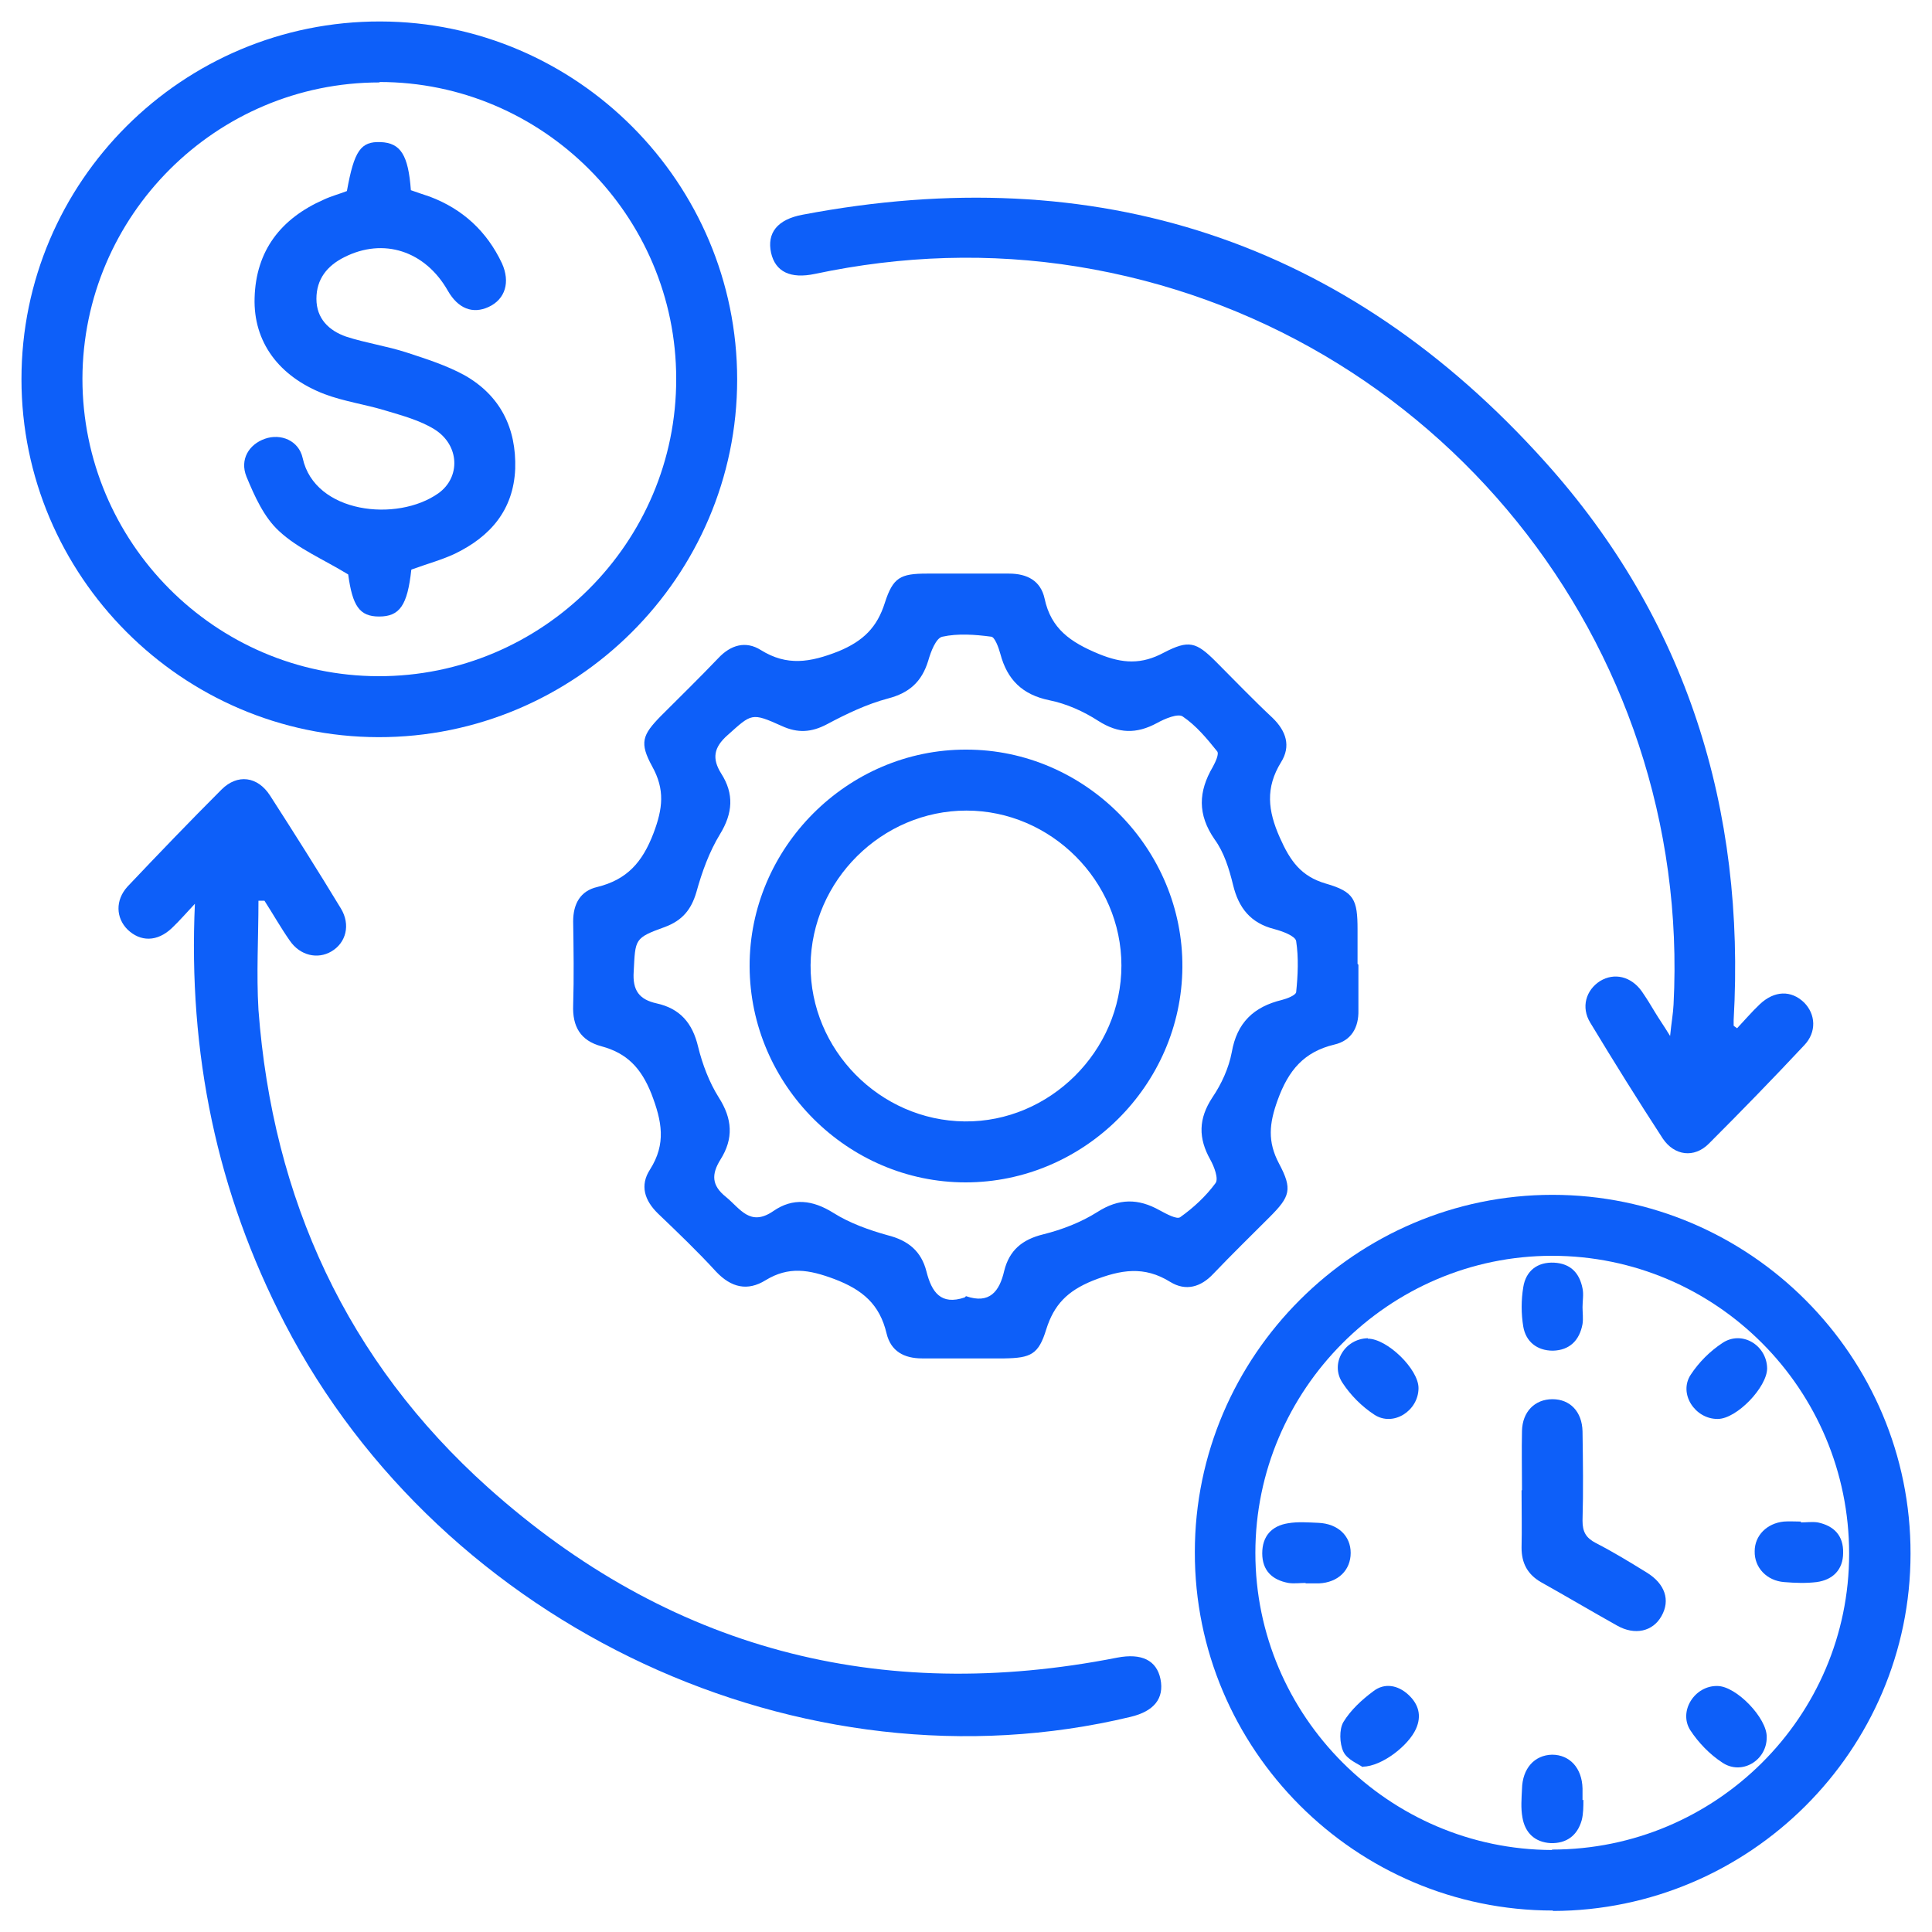
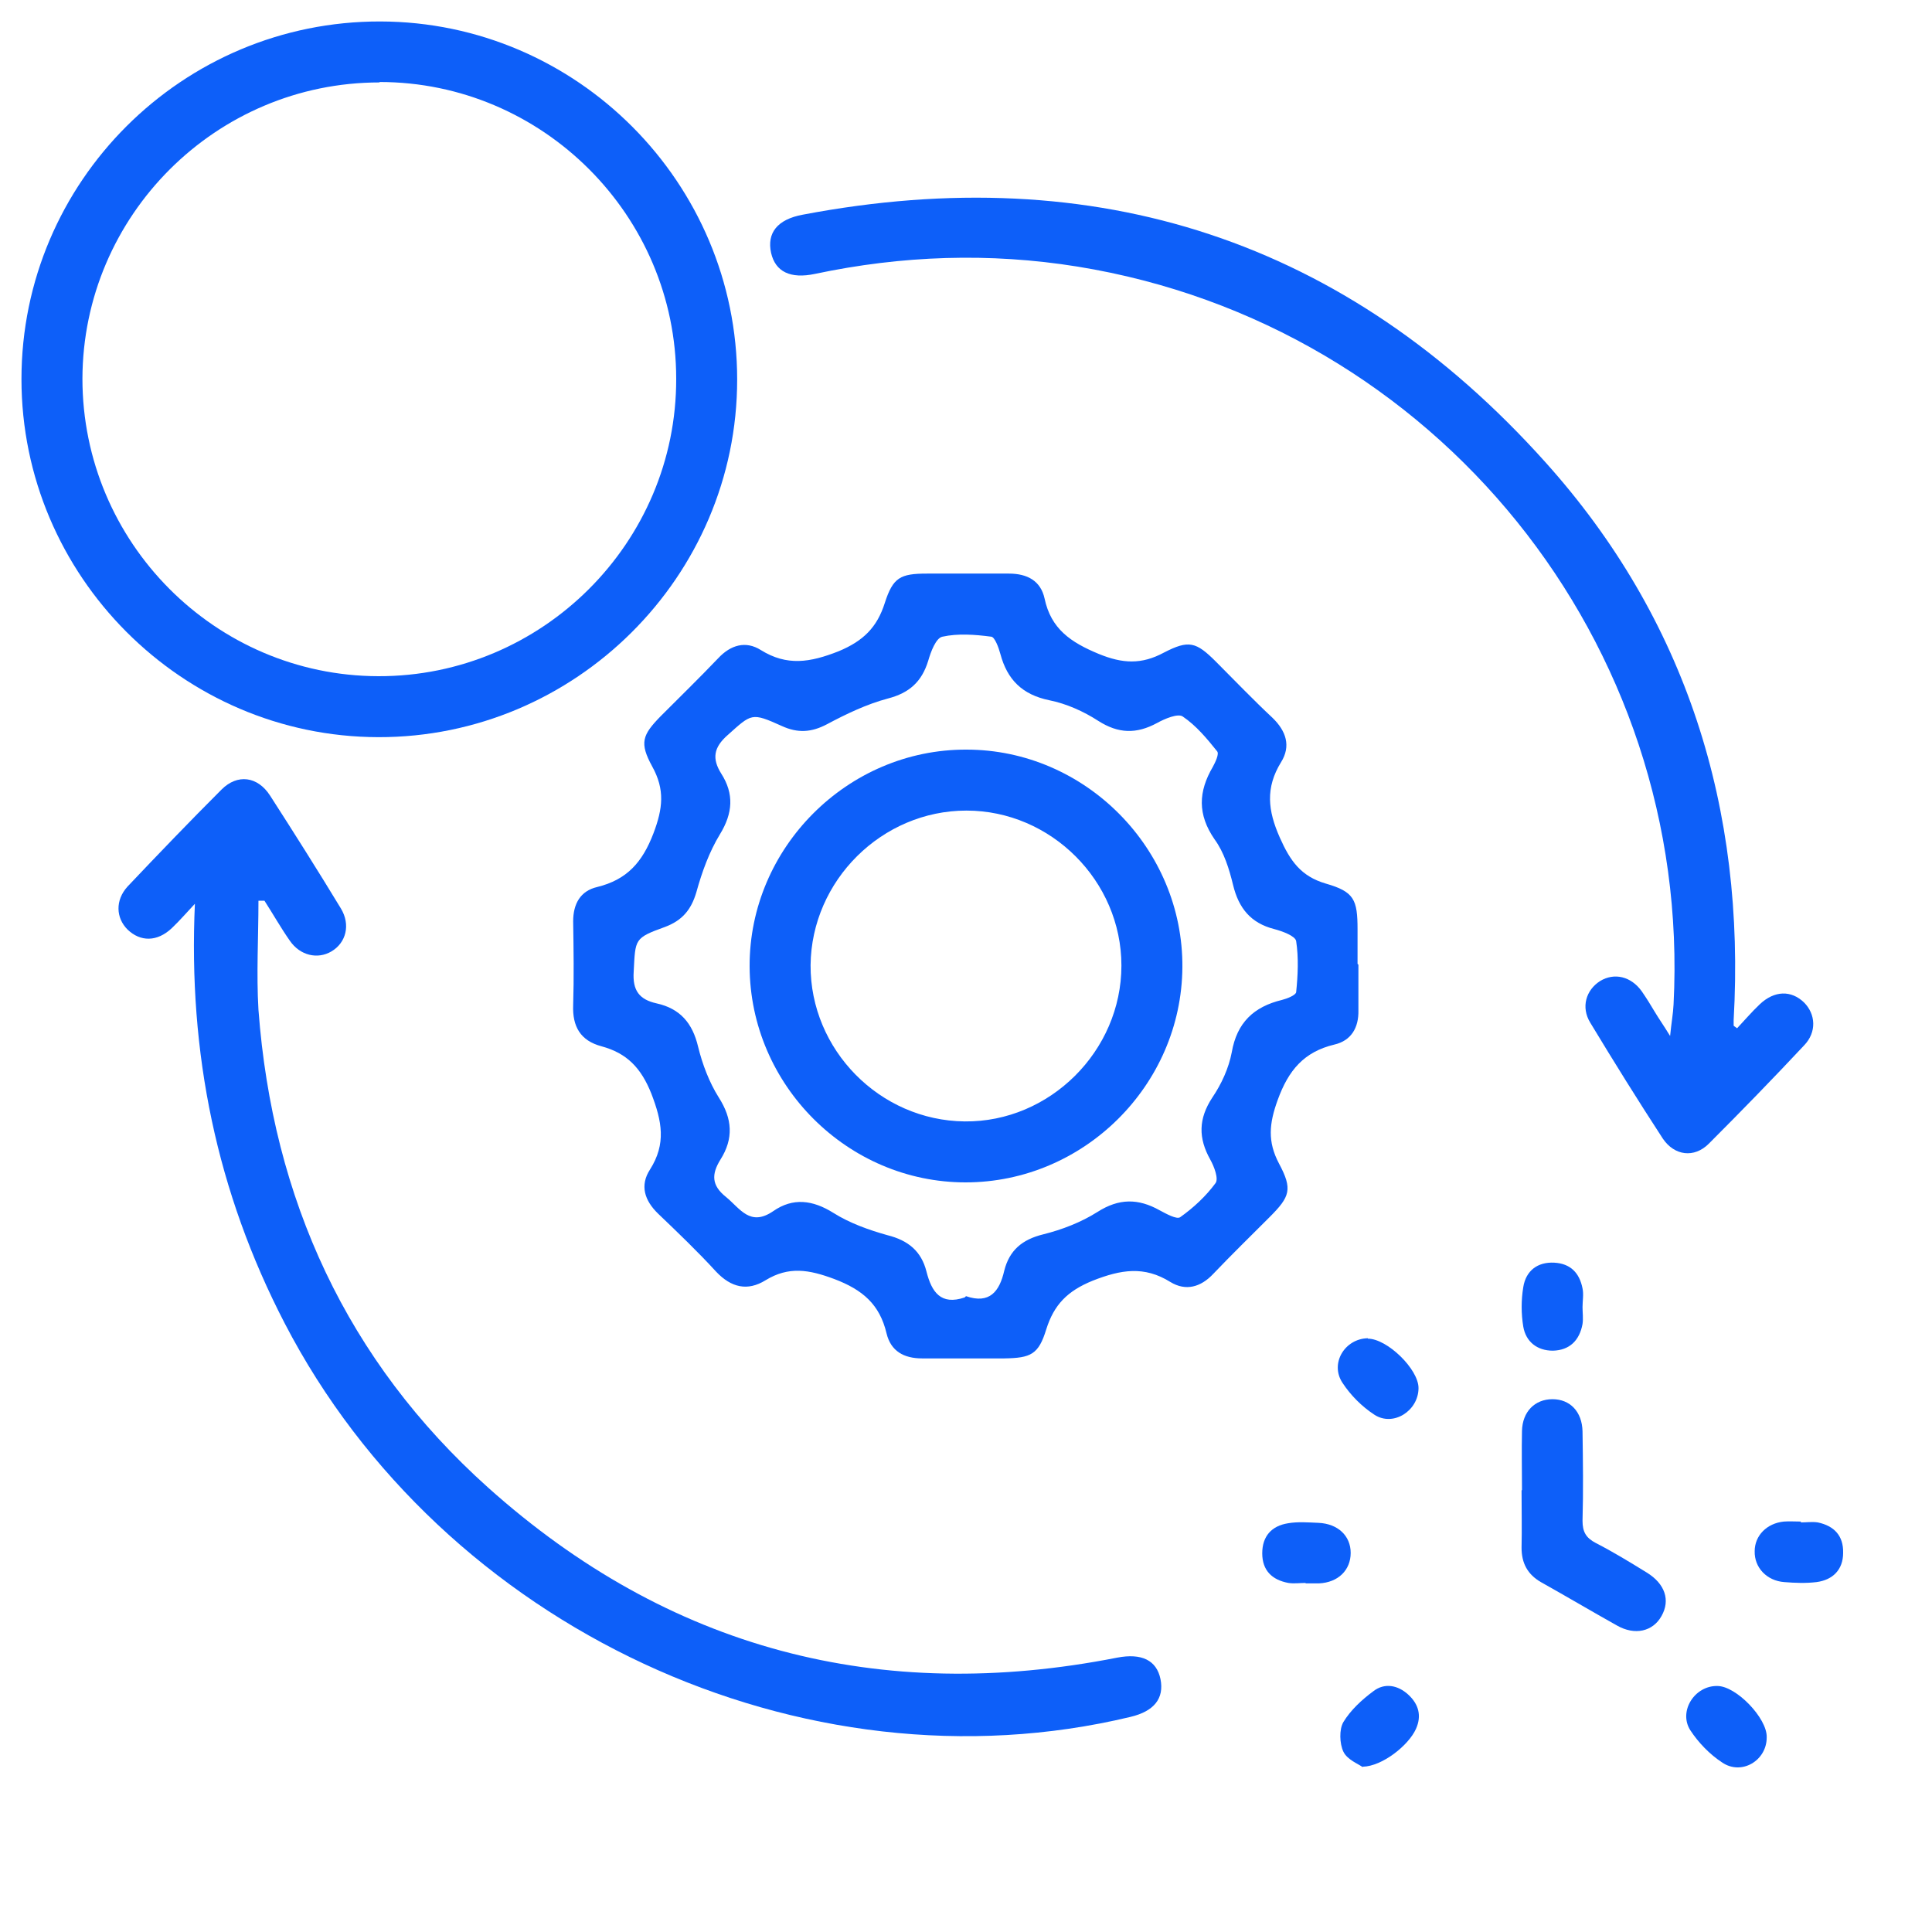
<svg xmlns="http://www.w3.org/2000/svg" id="Layer_1" viewBox="0 0 45 45">
  <defs>
    <style>
      .cls-1 {
        fill: #0d5ff9;
      }
    </style>
  </defs>
  <path class="cls-1" d="M31.64,22.47c0,.35,0,.71,0,1.06.01.41-.17.71-.56.8-.71.17-1.07.6-1.32,1.29-.2.55-.24.97.03,1.48.32.6.26.77-.22,1.25-.44.44-.88.87-1.31,1.32-.29.31-.64.41-1,.19-.61-.38-1.15-.29-1.81-.03-.59.24-.9.56-1.08,1.13-.18.59-.36.67-.98.68-.64,0-1.27,0-1.91,0-.43,0-.73-.17-.83-.58-.16-.68-.56-1.02-1.22-1.27-.59-.22-1.06-.3-1.6.03-.42.26-.8.17-1.15-.2-.43-.47-.89-.91-1.35-1.35-.32-.31-.43-.66-.19-1.03.38-.6.28-1.12.03-1.77-.24-.6-.57-.94-1.16-1.1-.49-.13-.68-.46-.66-.96.02-.65.01-1.3,0-1.95,0-.41.17-.71.56-.8.69-.17,1.05-.57,1.31-1.25.22-.58.27-1.02-.03-1.56-.3-.55-.23-.73.2-1.17.45-.45.9-.89,1.34-1.35.29-.31.64-.41.99-.19.61.38,1.15.29,1.81.03.58-.24.9-.56,1.08-1.13.19-.59.36-.68.98-.68.64,0,1.27,0,1.91,0,.43,0,.74.17.83.58.15.71.61,1.02,1.26,1.29.56.23,1,.25,1.52-.03.58-.3.75-.25,1.21.21.44.44.87.89,1.32,1.31.32.31.43.66.2,1.03-.37.6-.31,1.13-.03,1.76.24.54.49.9,1.07,1.07.66.19.74.37.74,1.07,0,.27,0,.53,0,.8ZM22.5,30.19c.55.19.78-.11.89-.59.12-.48.42-.73.91-.85.44-.11.88-.28,1.26-.52.5-.32.95-.32,1.45-.04.15.08.4.22.48.16.31-.22.6-.49.82-.79.08-.1-.03-.39-.12-.55-.28-.5-.28-.95.05-1.45.21-.31.38-.68.45-1.05.12-.69.51-1.06,1.17-1.22.12-.03.32-.11.33-.18.04-.39.06-.8,0-1.19-.02-.12-.32-.23-.51-.28-.55-.14-.83-.49-.96-1.03-.09-.37-.21-.76-.43-1.06-.4-.58-.38-1.11-.04-1.69.06-.11.15-.3.1-.36-.24-.3-.49-.6-.8-.81-.11-.08-.42.05-.6.15-.48.26-.9.25-1.37-.05-.34-.22-.74-.4-1.14-.48-.63-.13-.98-.48-1.14-1.08-.04-.15-.13-.39-.21-.4-.38-.05-.78-.08-1.14,0-.15.03-.27.35-.33.56-.15.49-.44.75-.94.88-.49.13-.97.36-1.42.6-.36.19-.68.21-1.05.04-.71-.32-.7-.29-1.26.21-.33.29-.37.55-.15.9.3.47.27.92-.03,1.41-.25.41-.42.88-.55,1.35-.12.41-.33.66-.73.81-.72.26-.69.28-.73,1.04-.03.44.13.65.53.74.55.12.84.46.97,1.01.1.41.26.83.48,1.18.32.5.35.96.04,1.45-.21.34-.21.6.13.87.33.27.56.7,1.1.33.46-.32.92-.26,1.4.04.38.24.83.4,1.26.52.48.12.79.37.91.85.12.47.33.79.89.6Z" />
  <path class="cls-1" d="M.5,8.83c0-4.6,3.75-8.34,8.36-8.33,4.58.01,8.31,3.76,8.31,8.34,0,4.59-3.77,8.34-8.36,8.33-4.57-.01-8.31-3.76-8.31-8.34ZM8.84,1.92c-3.81,0-6.91,3.1-6.92,6.9,0,3.81,3.09,6.92,6.89,6.93,3.82.01,6.95-3.11,6.94-6.93,0-3.8-3.11-6.91-6.91-6.91Z" />
-   <path class="cls-1" d="M36.17,44.5c-4.6,0-8.35-3.76-8.34-8.35,0-4.58,3.76-8.32,8.33-8.32,4.6,0,8.35,3.76,8.34,8.36,0,4.58-3.75,8.31-8.33,8.32ZM36.15,43.08c3.81,0,6.92-3.09,6.92-6.89,0-3.83-3.1-6.94-6.92-6.94-3.8,0-6.91,3.12-6.91,6.92,0,3.8,3.11,6.91,6.91,6.92Z" />
  <path class="cls-1" d="M4.54,21.05c-.18.19-.35.39-.54.57-.34.32-.73.32-1.03.03-.27-.27-.29-.68,0-1,.72-.76,1.45-1.52,2.19-2.26.37-.37.84-.31,1.13.14.56.87,1.11,1.74,1.65,2.63.23.38.12.8-.22,1-.32.19-.73.1-.97-.25-.21-.3-.39-.62-.59-.93h-.14c0,.85-.05,1.7,0,2.54.33,4.41,2.06,8.18,5.35,11.13,4.2,3.76,9.11,5.05,14.65,3.96.57-.11.92.06,1.01.5.09.45-.15.75-.7.88-7.63,1.83-16.02-2.07-19.7-9.17-1.58-3.05-2.25-6.29-2.09-9.78Z" />
  <path class="cls-1" d="M40.46,23.95c.17-.18.34-.38.53-.56.34-.32.73-.33,1.03-.04.27.27.3.69,0,1-.73.78-1.47,1.54-2.22,2.29-.34.34-.8.28-1.07-.12-.58-.89-1.14-1.79-1.69-2.7-.22-.36-.1-.76.23-.97.33-.2.72-.11.97.24.11.16.21.32.31.49.09.15.19.29.35.55.03-.31.07-.52.08-.73.44-8.43-5.54-15.84-13.88-17.19-2.05-.33-4.09-.26-6.12.17-.57.12-.92-.05-1.02-.49-.1-.46.14-.78.74-.89,6.84-1.3,12.66.6,17.29,5.76,3.29,3.66,4.67,8.08,4.39,13,0,.04,0,.09,0,.13,0,0,.02.02.08.06Z" />
  <path class="cls-1" d="M22.49,27.54c-2.75,0-5.02-2.27-5.03-5.03-.01-2.76,2.28-5.06,5.05-5.05,2.77,0,5.05,2.31,5.03,5.07-.02,2.75-2.3,5.01-5.05,5.01ZM22.51,18.88c-1.97,0-3.61,1.63-3.63,3.6-.01,1.97,1.61,3.62,3.59,3.64,1.98.02,3.65-1.64,3.65-3.63,0-1.97-1.64-3.61-3.61-3.61Z" />
-   <path class="cls-1" d="M9.58,13.27c-.09.83-.27,1.09-.75,1.09-.46,0-.62-.25-.72-.98-.59-.36-1.17-.6-1.61-1.01-.35-.32-.57-.81-.76-1.27-.16-.4.06-.75.43-.88.37-.13.79.04.88.45.28,1.29,2.2,1.5,3.16.82.52-.37.5-1.12-.09-1.49-.34-.21-.75-.32-1.15-.44-.46-.14-.96-.21-1.41-.38-1.07-.41-1.66-1.22-1.63-2.24.03-1.1.61-1.85,1.61-2.29.17-.08.36-.13.54-.2.17-.94.32-1.16.79-1.14.46.02.64.3.7,1.12.14.05.29.1.44.15.77.29,1.33.81,1.68,1.55.2.44.08.84-.31,1.02-.37.17-.71.04-.95-.38-.53-.93-1.5-1.24-2.41-.78-.4.2-.65.51-.65.97,0,.46.29.74.69.88.46.15.95.22,1.41.37.46.15.93.3,1.35.53.83.47,1.21,1.23,1.18,2.18-.04.96-.58,1.58-1.41,1.98-.3.14-.63.23-.99.36Z" />
  <path class="cls-1" d="M35.45,34.7c0-.46-.01-.92,0-1.37.01-.45.3-.74.71-.74.41,0,.69.29.7.75.01.69.02,1.39,0,2.08,0,.26.08.4.31.52.41.21.8.45,1.19.69.42.26.55.64.34,1.01-.2.36-.62.46-1.04.22-.59-.33-1.18-.68-1.77-1.01-.31-.18-.45-.44-.45-.8.01-.44,0-.89,0-1.33Z" />
  <path class="cls-1" d="M36.86,30.44c0,.13.02.27,0,.4-.07.38-.3.61-.69.62-.37,0-.63-.21-.69-.56-.05-.3-.05-.62,0-.92.06-.38.33-.59.72-.57.38.02.59.24.66.6.03.14,0,.29,0,.44h0Z" />
  <path class="cls-1" d="M30.41,36.87c-.13,0-.27.02-.4,0-.38-.07-.61-.29-.61-.69,0-.4.22-.64.6-.7.23-.04.47-.02.71-.01.45.02.75.3.75.7,0,.4-.29.69-.74.71-.1,0-.21,0-.31,0,0,0,0,0,0,0Z" />
-   <path class="cls-1" d="M36.88,41.92c0,.16,0,.33-.04.48-.1.35-.35.54-.72.53-.37-.02-.6-.24-.66-.6-.04-.22-.02-.44-.01-.66.01-.48.29-.79.7-.8.41,0,.7.31.71.79,0,.09,0,.18,0,.27,0,0,0,0,0,0Z" />
  <path class="cls-1" d="M31.86,31.18c.45,0,1.18.71,1.18,1.15,0,.53-.59.91-1.03.62-.29-.19-.55-.45-.74-.74-.3-.45.05-1.03.59-1.04Z" />
  <path class="cls-1" d="M41.94,35.46c.13,0,.27-.02.4,0,.38.08.6.31.59.71,0,.39-.24.63-.62.68-.25.03-.5.02-.75,0-.41-.03-.7-.34-.69-.72,0-.36.28-.65.68-.69.13-.01.26,0,.4,0,0,0,0,0,0,0Z" />
  <path class="cls-1" d="M41.15,40.47c0,.54-.59.89-1.04.58-.29-.19-.55-.46-.74-.75-.28-.44.1-1.04.63-1.03.44,0,1.16.75,1.15,1.19Z" />
-   <path class="cls-1" d="M40,33.05c-.52,0-.91-.59-.62-1.03.19-.29.45-.55.74-.74.45-.3,1.03.05,1.04.59,0,.44-.71,1.18-1.15,1.18Z" />
  <path class="cls-1" d="M31.74,41.16c-.09-.07-.36-.17-.45-.36-.09-.19-.1-.52,0-.69.17-.28.43-.52.7-.72.26-.2.57-.14.81.08.24.22.32.49.18.8-.17.38-.78.87-1.24.88Z" />
</svg>